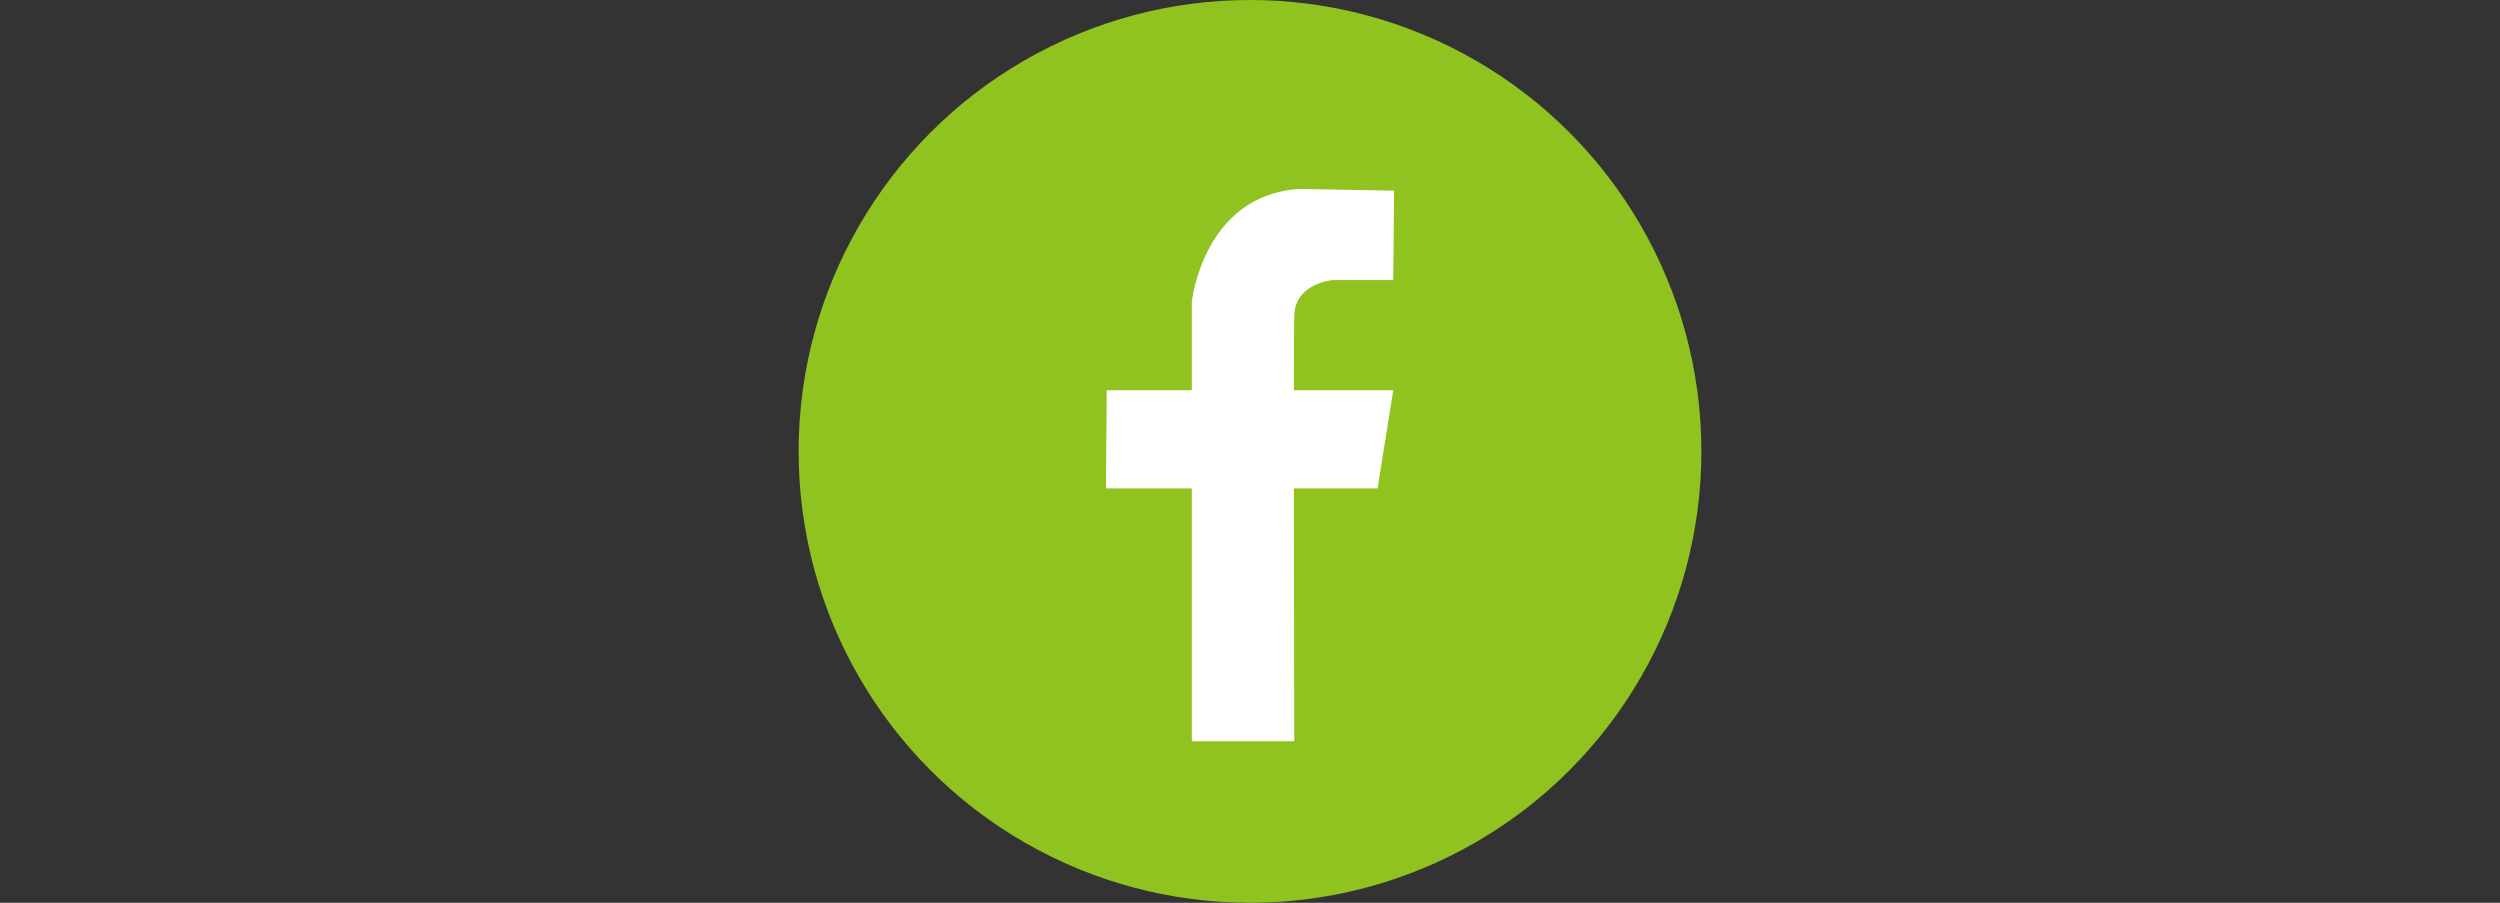
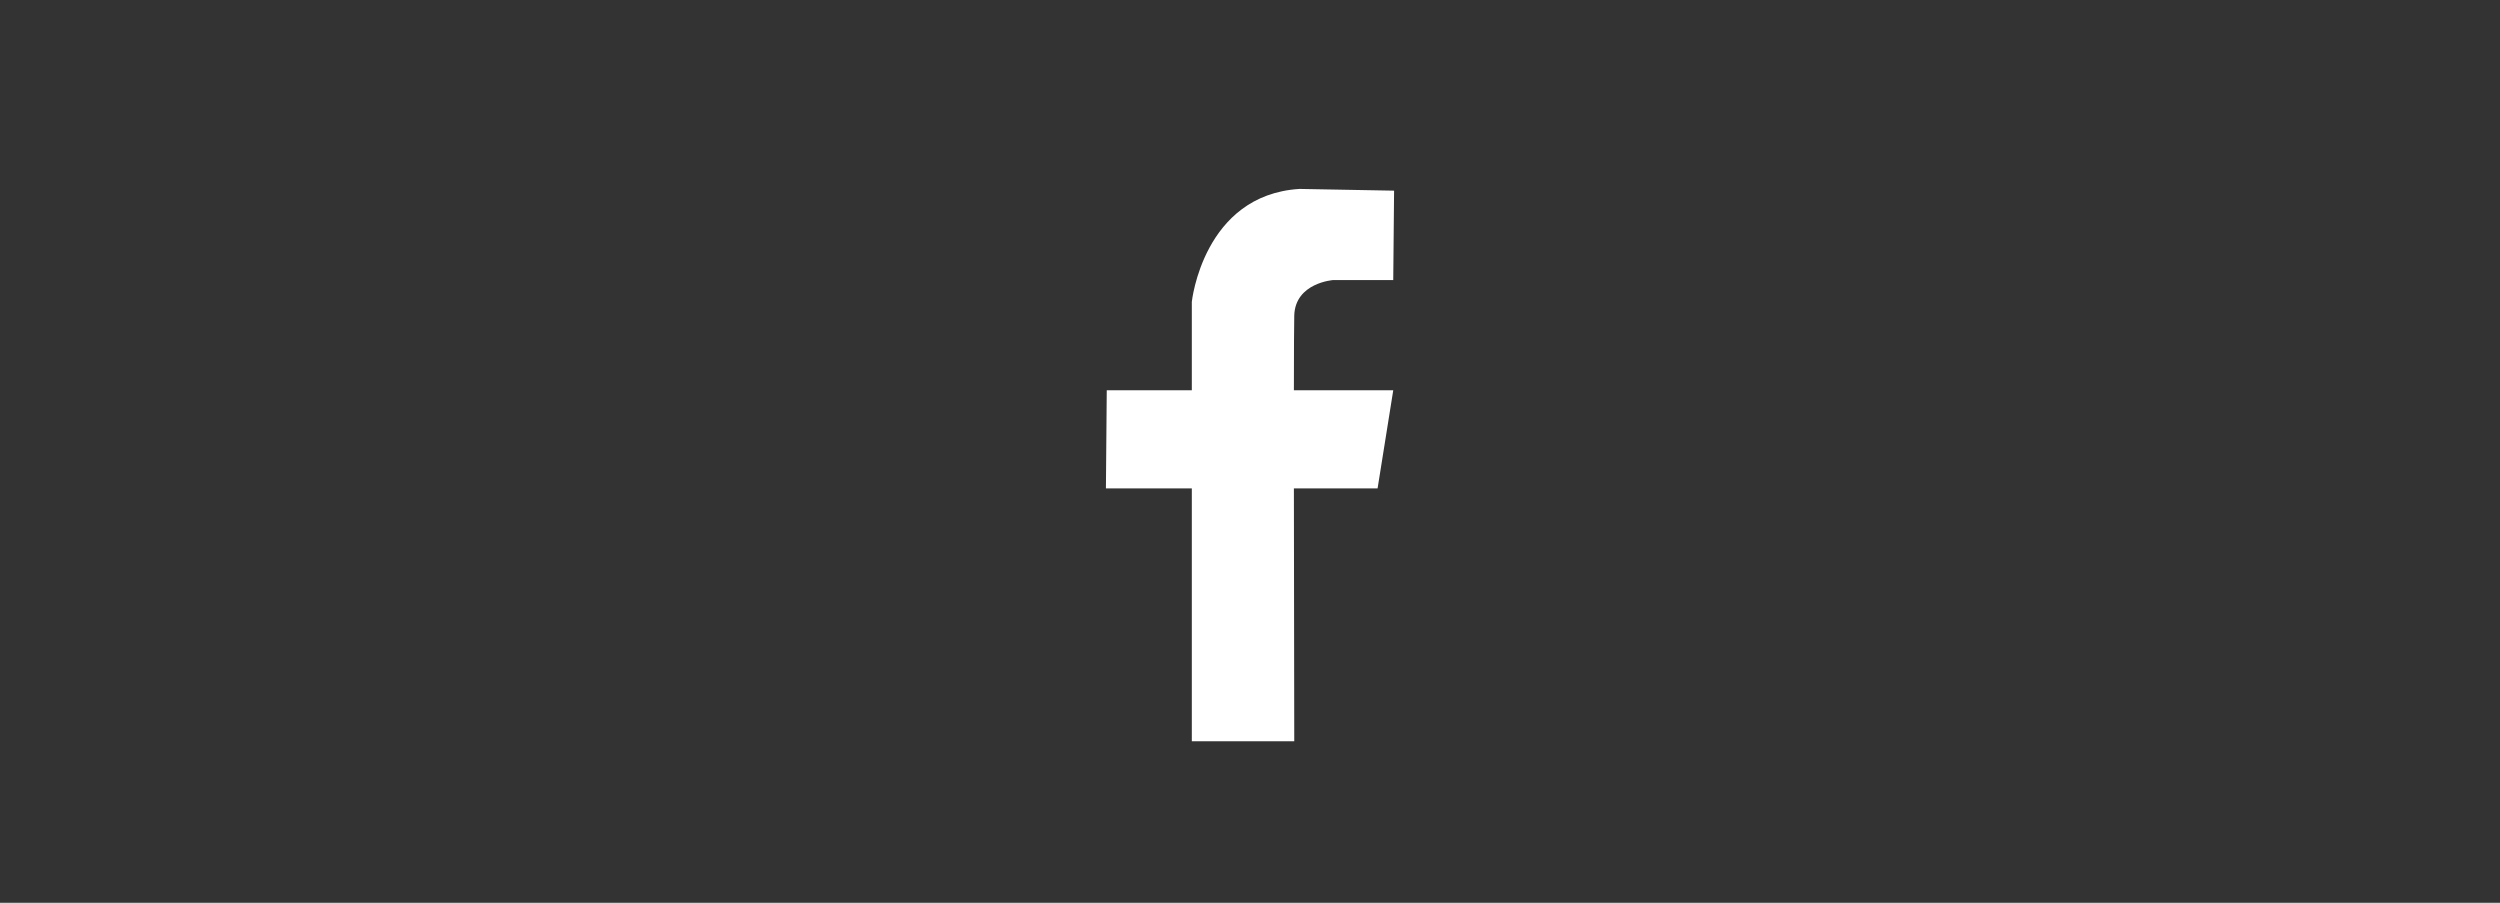
<svg xmlns="http://www.w3.org/2000/svg" version="1.1" id="圖層_1" x="0px" y="0px" width="360px" height="130px" viewBox="0 90 360 130" enable-background="new 0 90 360 130" xml:space="preserve">
  <rect x="0" y="90" width="360" height="130" fill="#333333" stroke="none" />
  <g>
-     <circle fill="#90C31F" cx="180" cy="155" r="65" />
    <path fill="#FFFFFF" d="M191.999,130.326h8.628l0.121-12.871l-13.626-0.25c-13.872,0.871-15.5,16.25-15.5,16.25v12.746h-12.249   l-0.121,14.127h12.37v36.412h14.751c-0.003-1.332-0.043-19.982-0.053-36.412h12.052l2.255-14.127H186.32   c0.006-5.545,0.021-9.621,0.053-10.75C186.498,130.703,191.999,130.326,191.999,130.326z" />
  </g>
</svg>